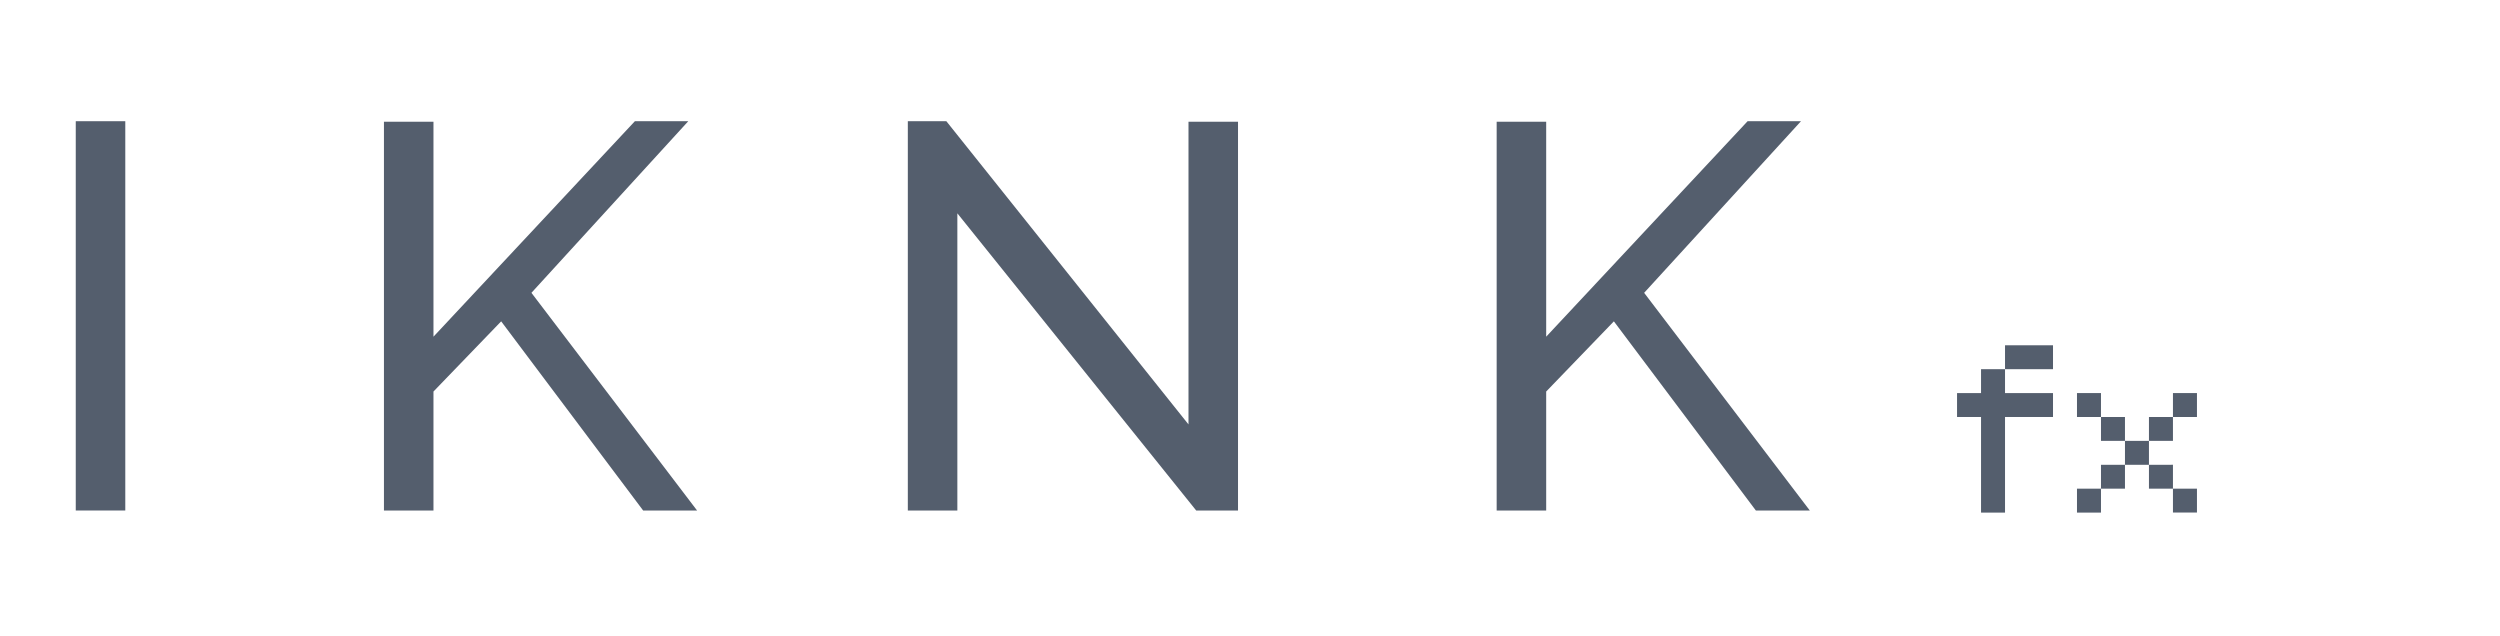
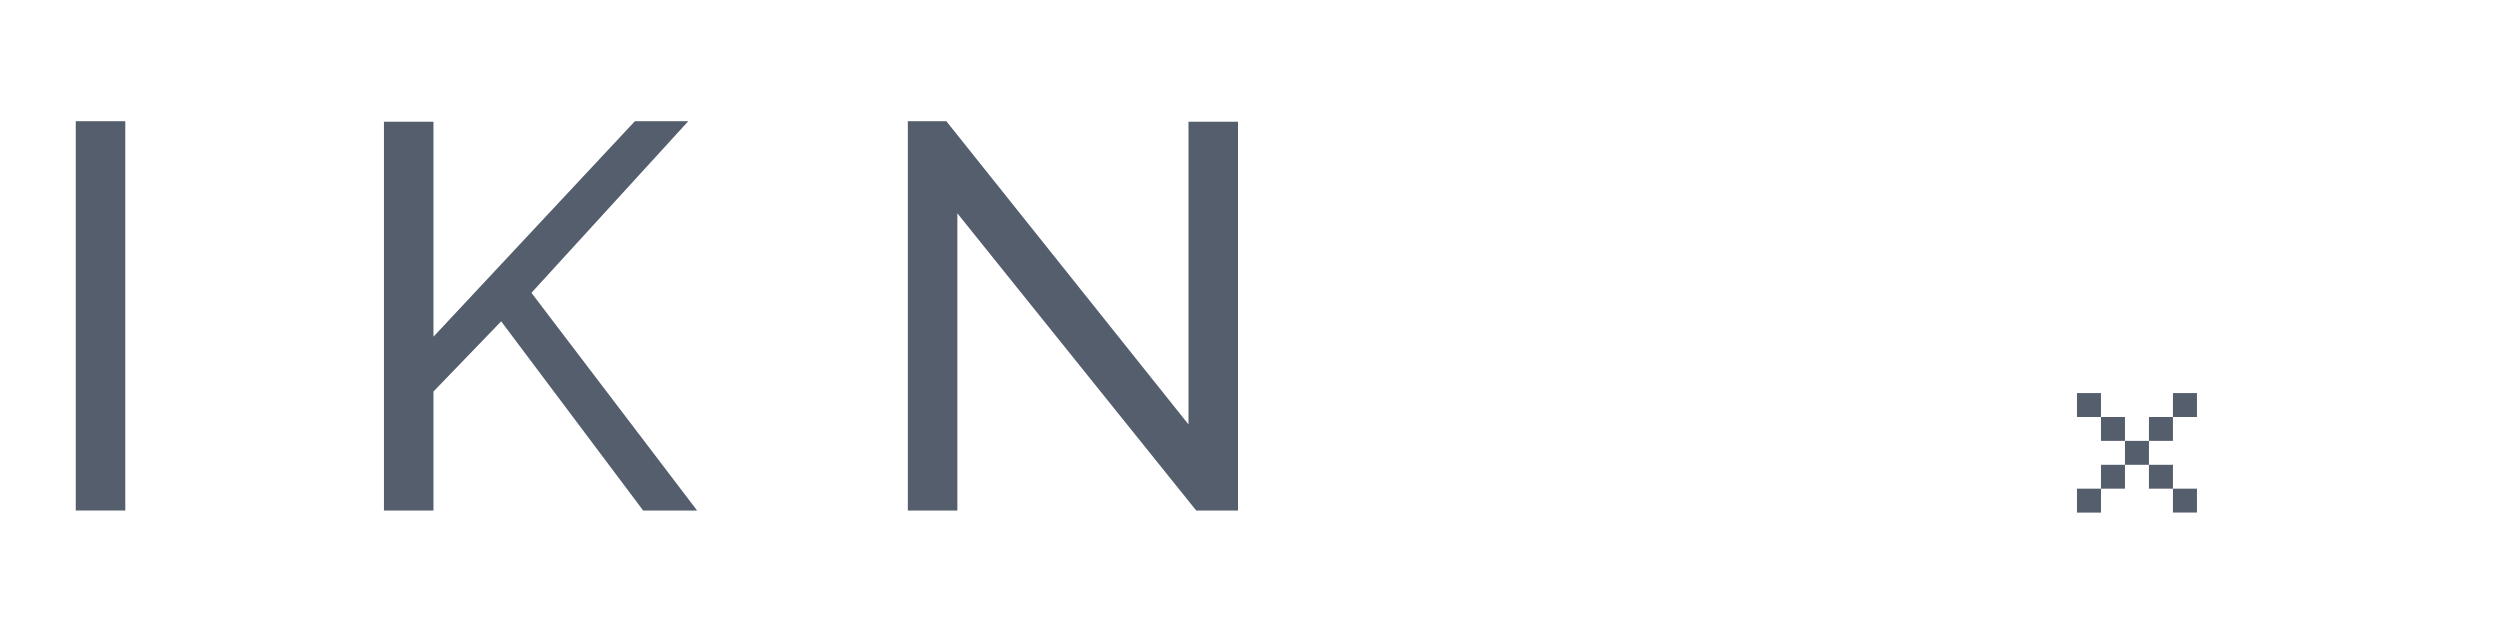
<svg xmlns="http://www.w3.org/2000/svg" width="330" height="84" viewBox="0 0 330 84" fill="none">
-   <path d="M264.663 48.732V51.888H270.997V55.043H264.663V67.664H261.497V55.043H258.33V51.888H261.497V48.732H264.663ZM264.663 48.732V45.577H270.997V48.732H264.663Z" fill="#545E6D" />
  <path d="M274.162 51.888H277.33V55.043H274.162V51.888ZM274.162 64.506H277.33V67.662H274.162V64.506ZM277.33 55.043L280.496 55.042V58.197H277.33V55.043ZM277.33 61.351H280.496V64.506H277.33V61.351ZM280.496 58.197L283.662 58.195V61.351H280.496V58.197ZM283.662 55.04H286.83V58.195H283.662V55.04ZM283.662 61.351L286.83 61.349V64.505H283.662V61.351ZM286.83 51.884H289.999V55.04H286.83V51.884ZM286.83 64.505L289.999 64.503V67.658H286.83V64.505Z" fill="#545E6D" />
  <path d="M10 67.386V16H16.538V67.386H10Z" fill="#545E6D" />
  <path d="M50.681 67.386V16.072H57.218V44.443L83.805 16H90.852L70.149 38.653L92.014 67.386H84.895L66.153 42.417L57.218 51.681V67.386H50.681Z" fill="#545E6D" />
  <path d="M126.371 28.159V67.386H119.833V16H124.918L156.881 56.023V16.072H163.418V67.386H157.898L126.371 28.159Z" fill="#545E6D" />
-   <path d="M197.559 67.386V16.072H204.097V44.443L230.684 16H237.73L217.027 38.653L238.894 67.386H231.774L213.032 42.417L204.097 51.681V67.386H197.559Z" fill="#545E6D" />
</svg>